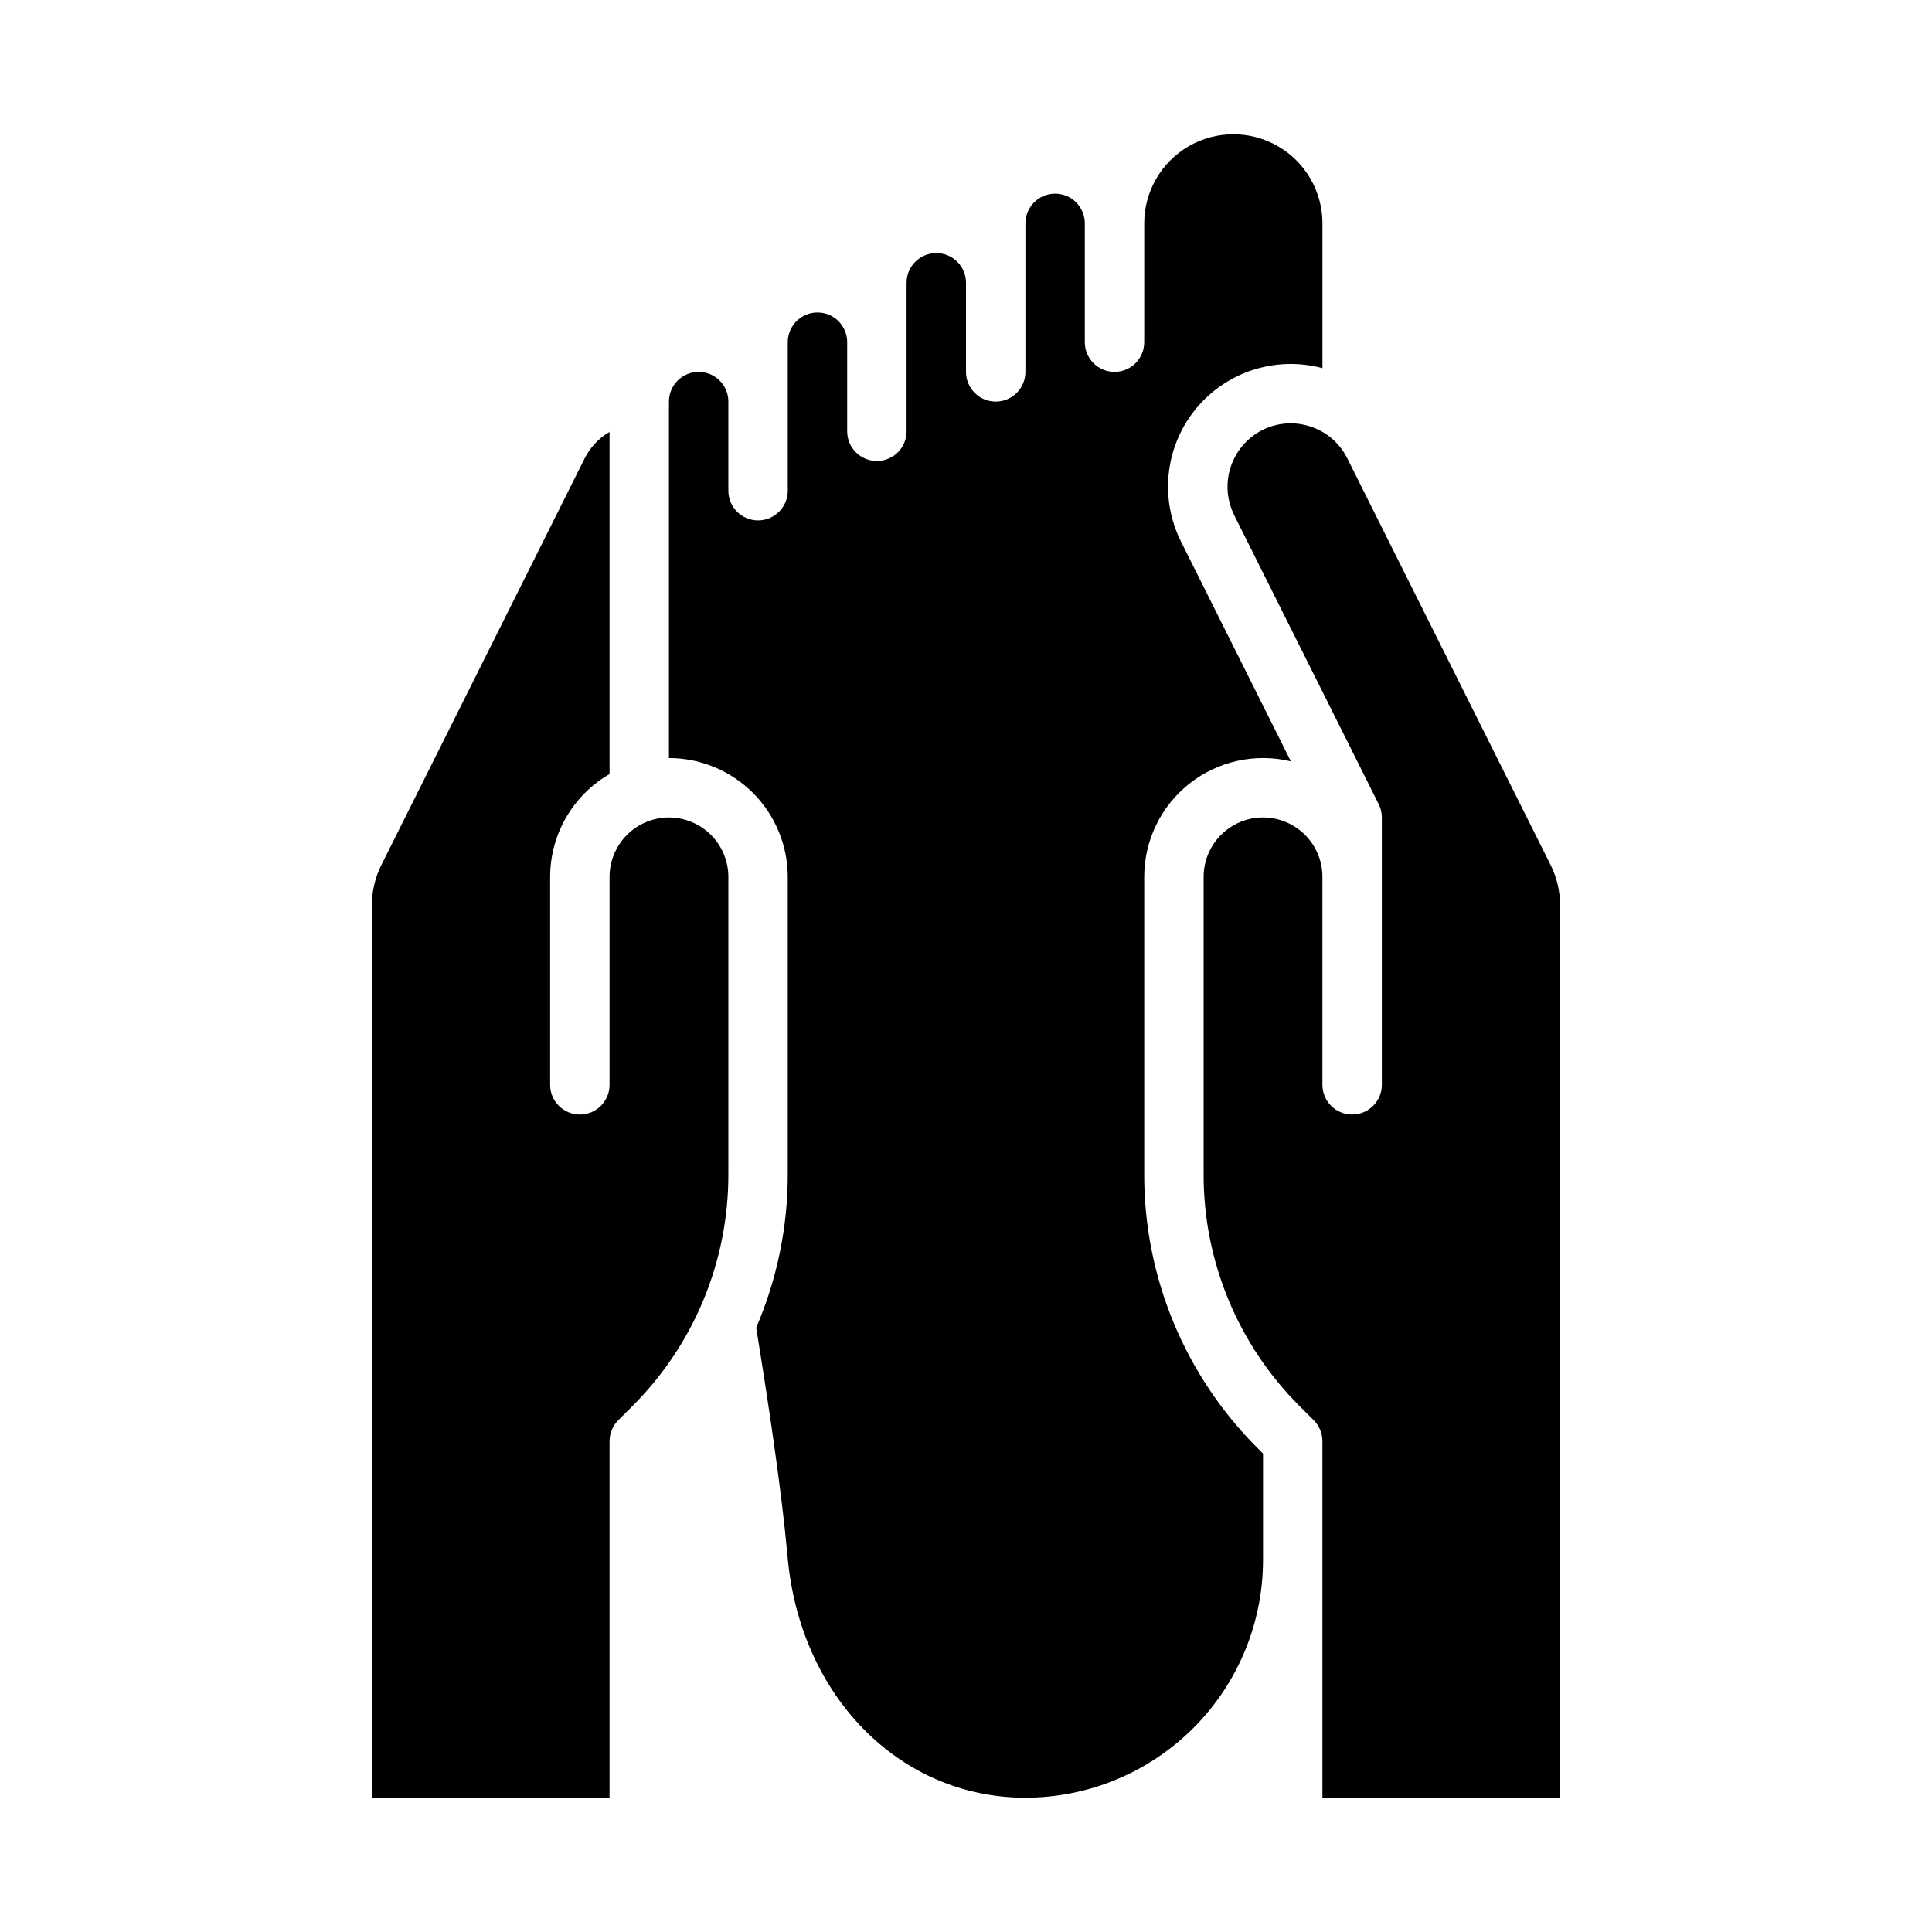
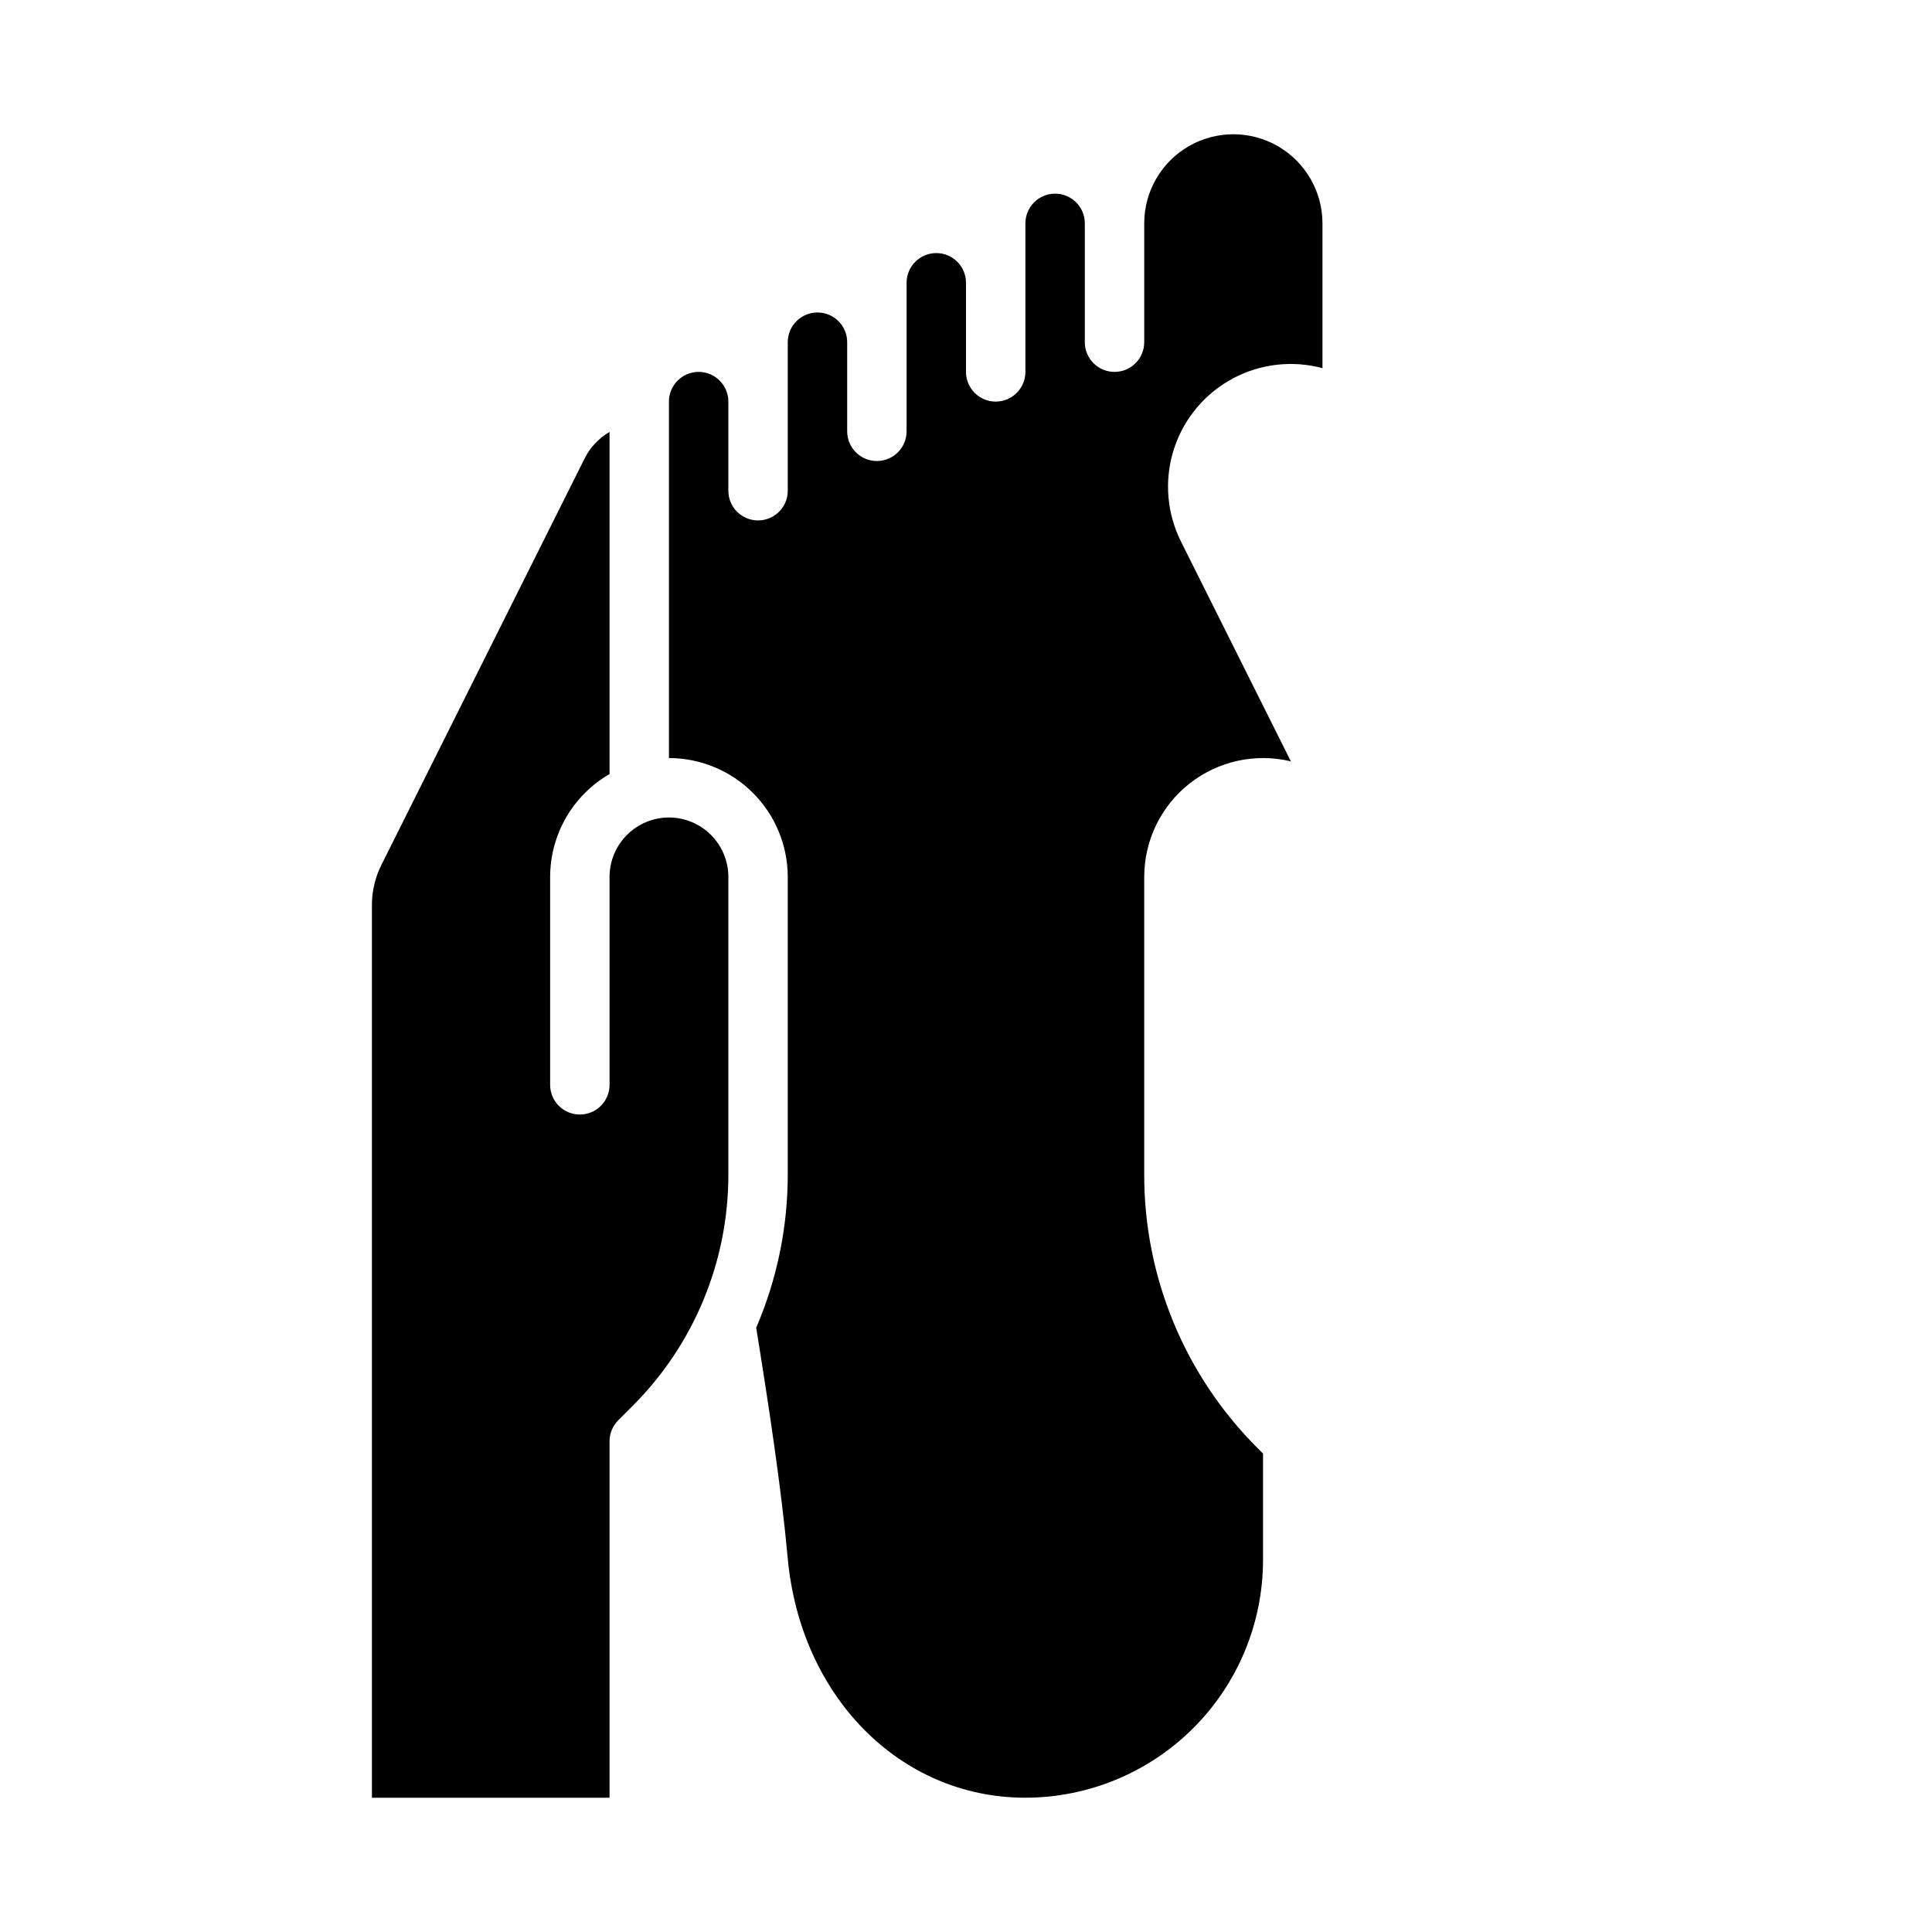
<svg xmlns="http://www.w3.org/2000/svg" fill="#000000" width="800px" height="800px" version="1.1" viewBox="144 144 512 512">
  <g>
    <path d="m321.28 360.64c-4.172 0.008-8.176 1.668-11.125 4.617-2.953 2.953-4.613 6.953-4.617 11.129v55.105c0 4.348-3.523 7.871-7.871 7.871-4.348 0-7.875-3.523-7.875-7.871v-55.105c0.012-11.242 6.012-21.629 15.746-27.254v-90.66c-2.836 1.637-5.129 4.074-6.594 7.004l-53.891 107.78c-1.637 3.281-2.488 6.894-2.492 10.562v236.6h62.977v-94.465c0-2.086 0.828-4.09 2.305-5.566l3.656-3.656c16.398-16.309 25.59-38.496 25.527-61.625v-78.719c-0.008-4.176-1.668-8.176-4.617-11.129-2.953-2.949-6.953-4.609-11.129-4.617z" />
-     <path d="m489.65 256.59c-4.945-1.102-10.125 0.109-14.07 3.281-2.984 2.406-5.059 5.762-5.883 9.504-0.824 3.742-0.344 7.656 1.355 11.094l38.32 76.645c0.547 1.094 0.832 2.301 0.832 3.519v70.852c0 4.348-3.523 7.871-7.871 7.871-4.348 0-7.875-3.523-7.875-7.871v-55.105c0-5.625-3-10.824-7.871-13.637s-10.871-2.812-15.742 0-7.871 8.012-7.871 13.637v78.719c-0.066 23.129 9.125 45.316 25.523 61.625l3.656 3.656c1.477 1.477 2.305 3.481 2.305 5.566v94.465h62.977v-236.6c-0.004-3.668-0.855-7.281-2.492-10.562l-53.891-107.78c-2.258-4.539-6.449-7.805-11.402-8.879z" />
    <path d="m447.23 455.1v-78.719c0.004-9.648 4.43-18.766 12.008-24.734 7.582-5.969 17.48-8.137 26.859-5.879l-29.125-58.254c-3.68-7.359-4.434-15.84-2.109-23.734 2.328-7.891 7.559-14.609 14.641-18.797 7.082-4.188 15.488-5.535 23.527-3.769 0.484 0.105 0.957 0.23 1.434 0.355v-38.371c0-8.438-4.504-16.234-11.809-20.453-7.309-4.219-16.309-4.219-23.617 0-7.305 4.219-11.809 12.016-11.809 20.453v31.488c0 4.348-3.523 7.871-7.871 7.871s-7.871-3.523-7.871-7.871v-31.488c0-4.348-3.523-7.875-7.871-7.875-4.348 0-7.875 3.527-7.875 7.875v39.359c0 4.348-3.523 7.871-7.871 7.871s-7.871-3.523-7.871-7.871v-23.617c0-4.348-3.523-7.871-7.871-7.871s-7.875 3.523-7.875 7.871v39.359c0 4.348-3.523 7.875-7.871 7.875-4.348 0-7.871-3.527-7.871-7.875v-23.613c0-4.348-3.523-7.875-7.871-7.875s-7.875 3.527-7.875 7.875v39.359c0 4.348-3.523 7.871-7.871 7.871-4.348 0-7.871-3.523-7.871-7.871v-23.617c0-4.348-3.523-7.871-7.871-7.871s-7.875 3.523-7.875 7.871v94.465c8.352 0.008 16.355 3.328 22.258 9.234 5.902 5.902 9.223 13.906 9.23 22.254v78.719c0.023 14.016-2.824 27.887-8.363 40.758 3.254 20.152 6.699 42.754 8.332 60.871 3.328 36.902 29.824 63.684 63.008 63.684 16.695-0.02 32.703-6.66 44.512-18.465 11.805-11.805 18.445-27.812 18.465-44.512v-28.227l-1.352-1.352c-19.359-19.254-30.211-45.453-30.137-72.758z" />
  </g>
</svg>